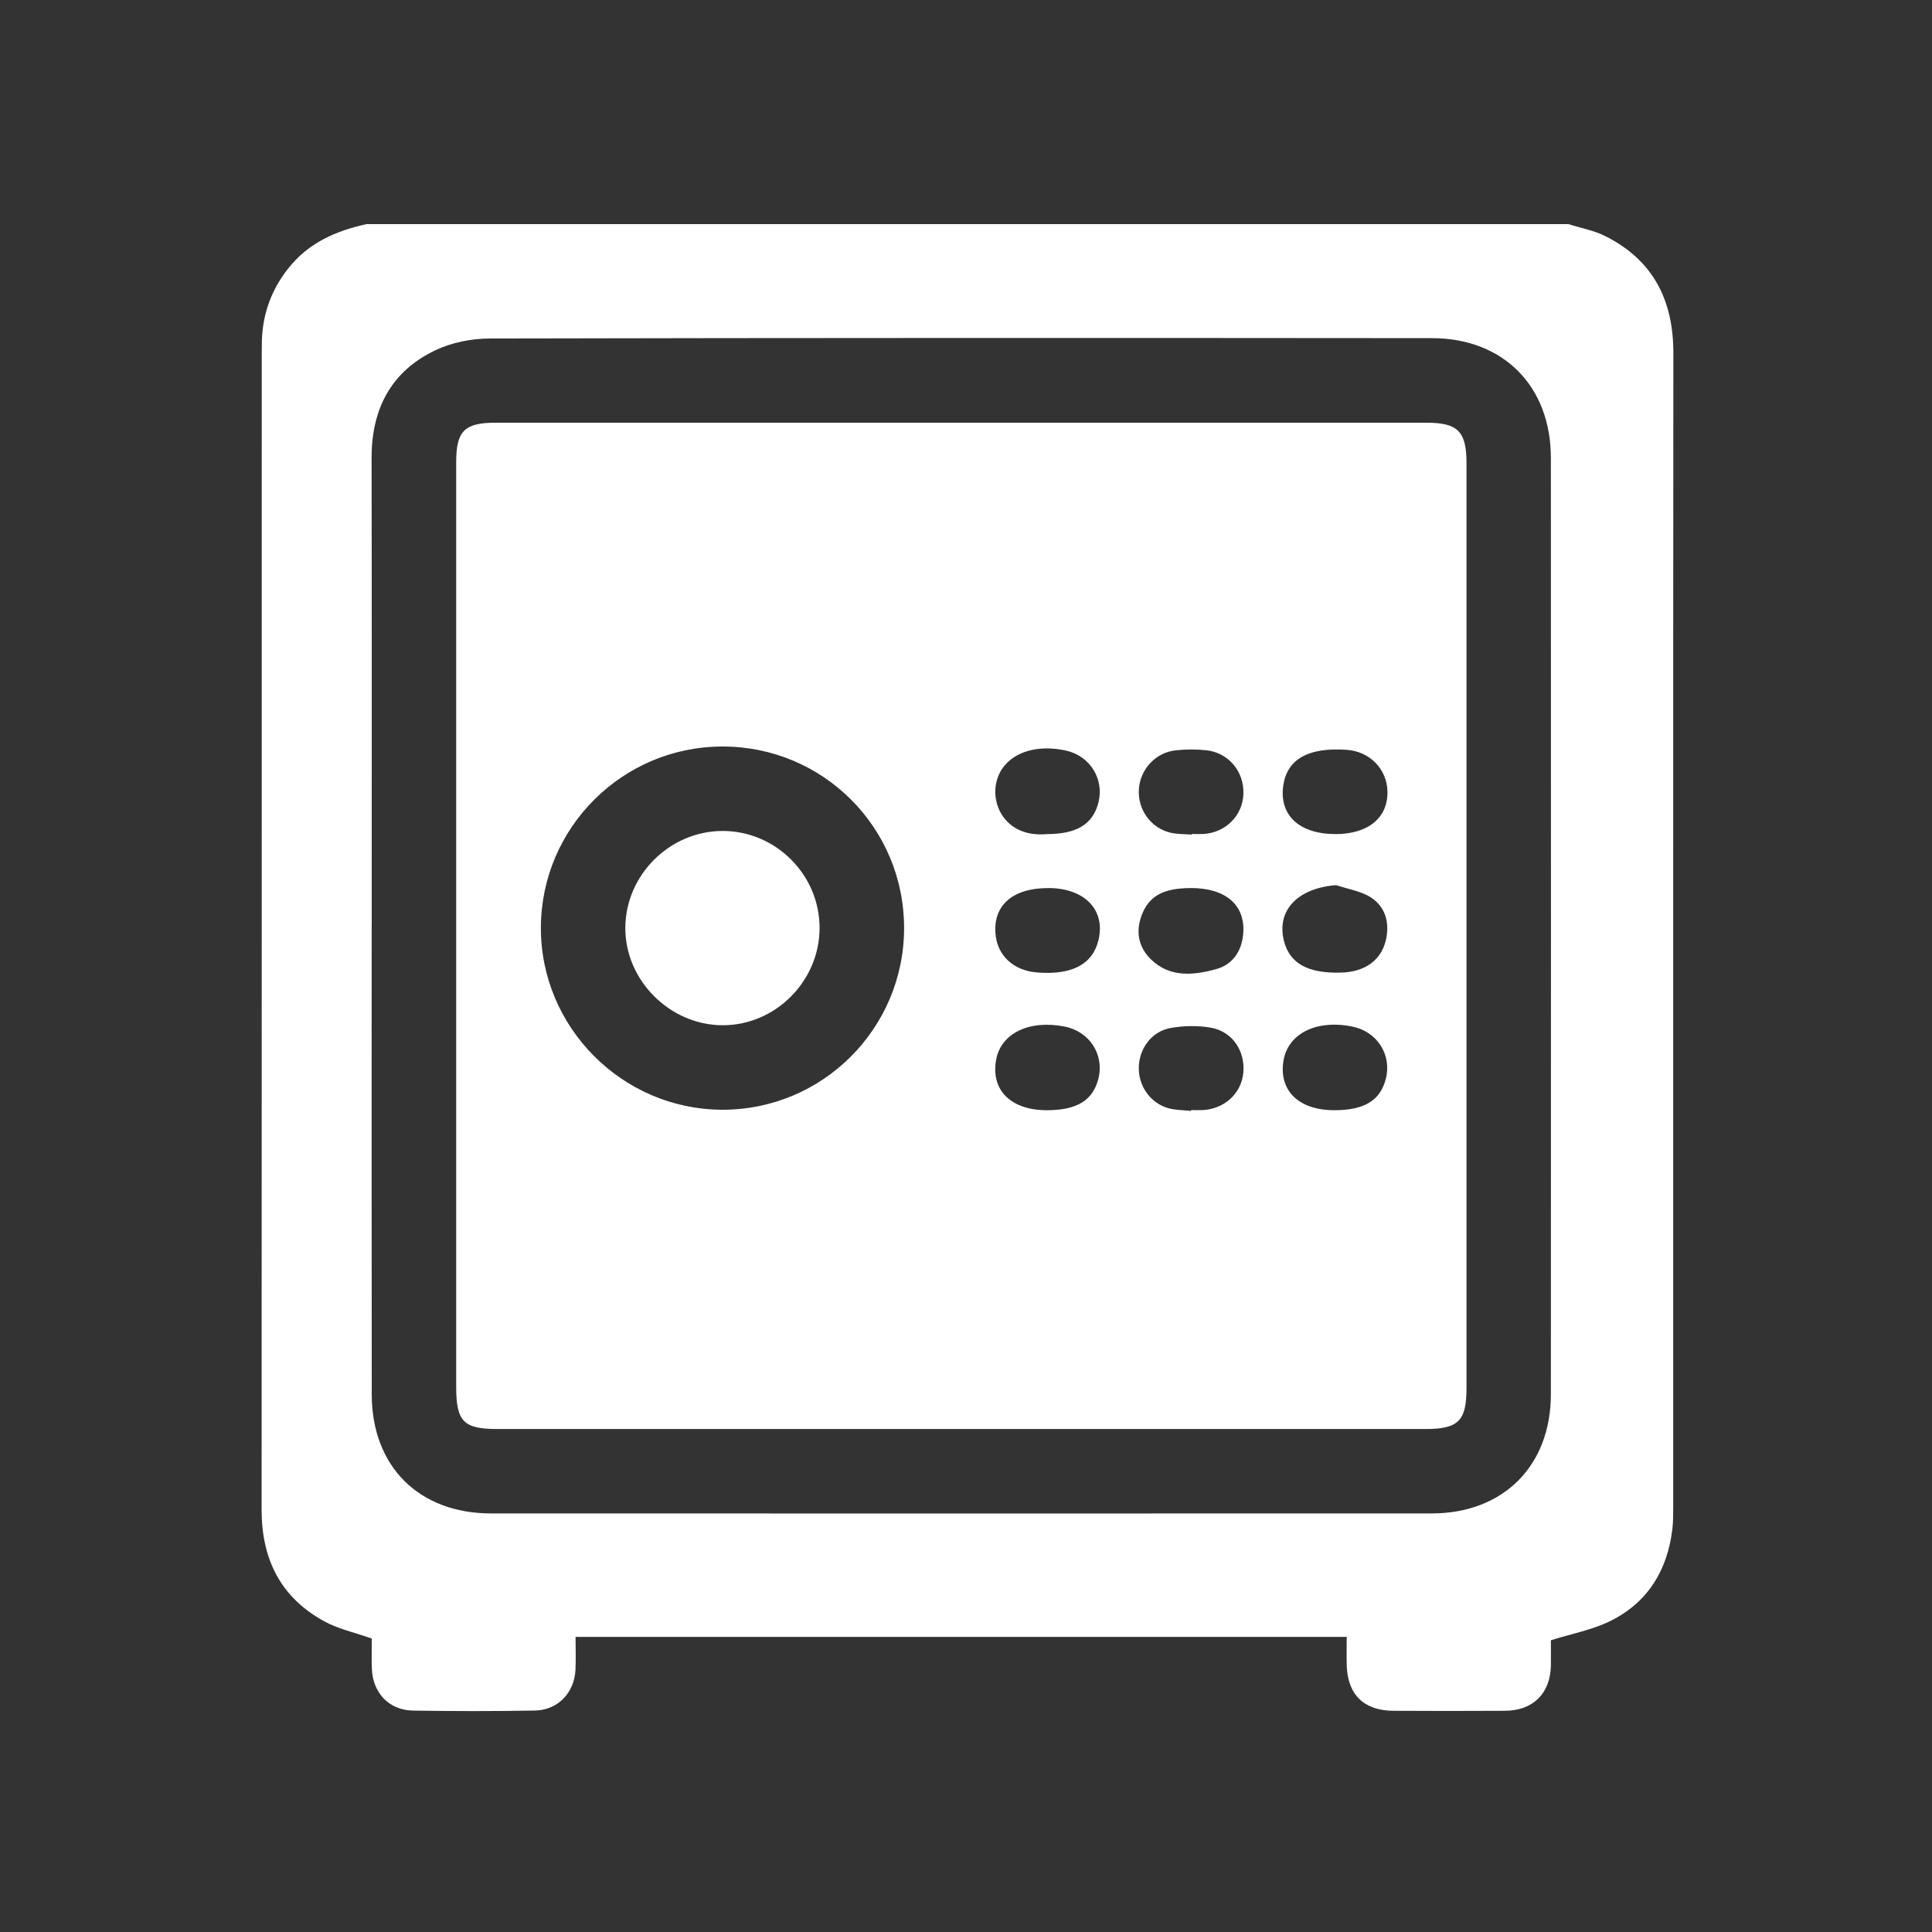
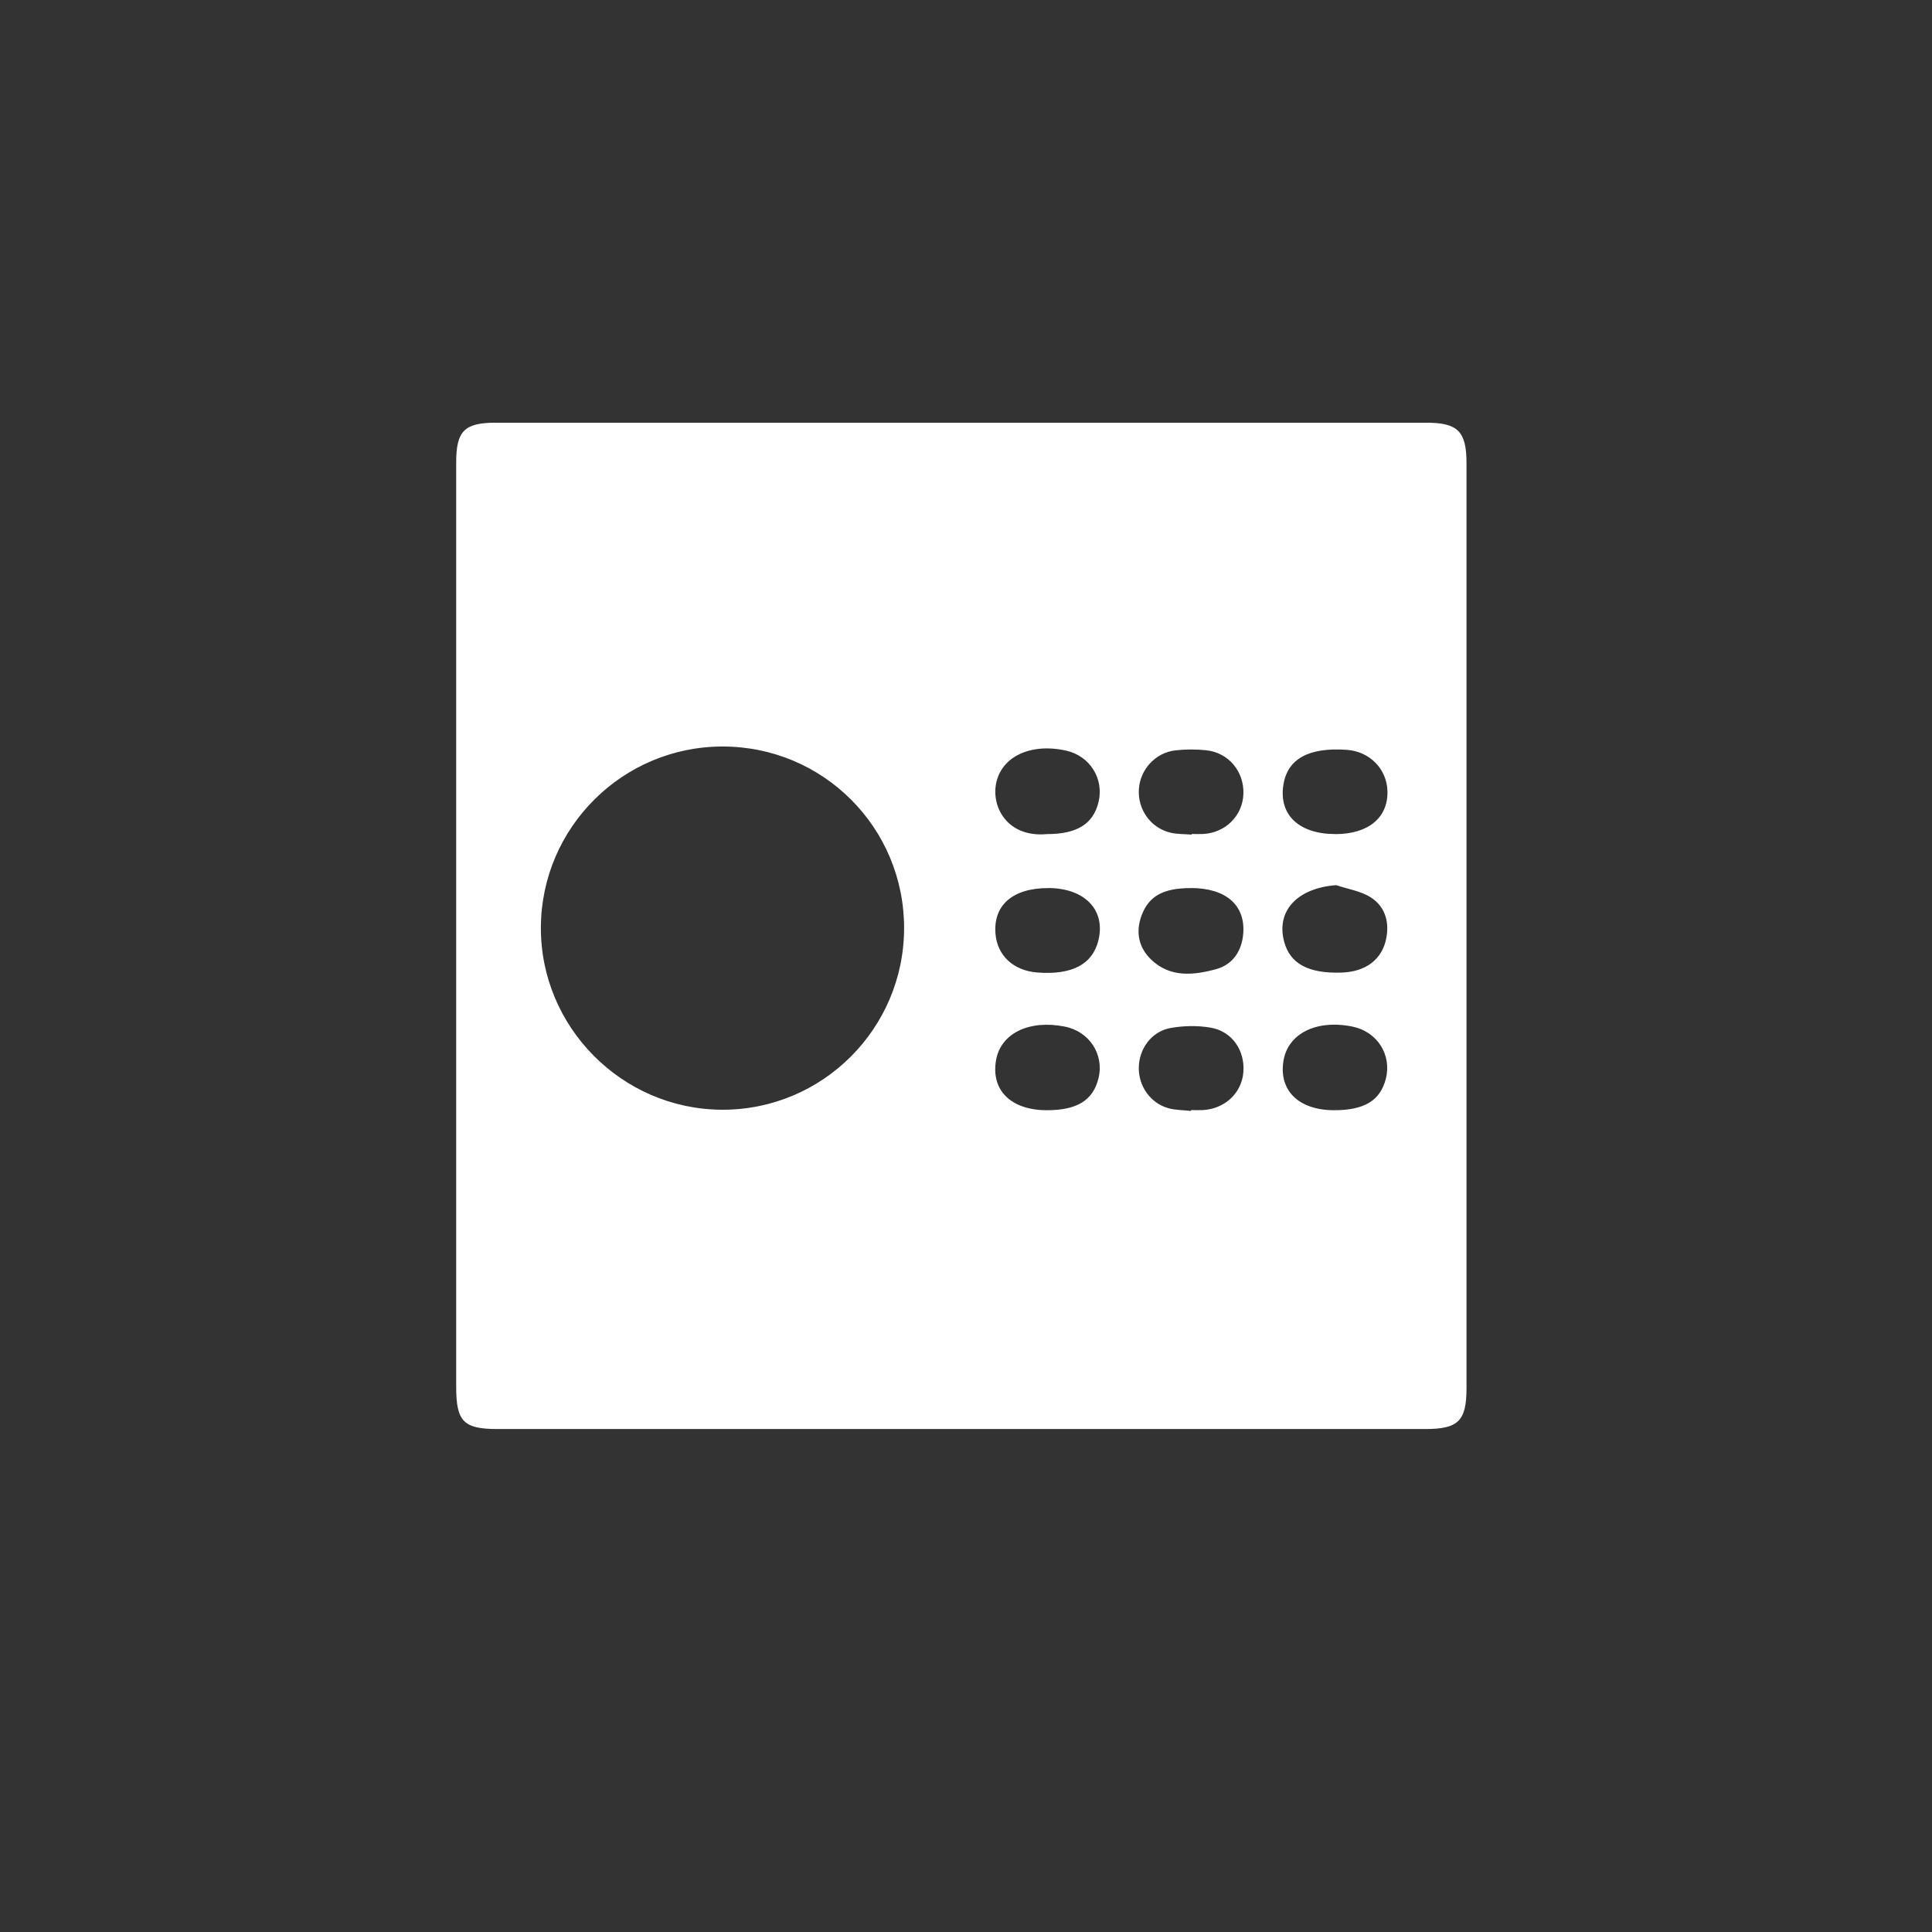
<svg xmlns="http://www.w3.org/2000/svg" id="Calque_1" data-name="Calque 1" viewBox="0 0 480 480">
  <rect x="0" y="0" width="480" height="480" fill="#333333" stroke="none" />
  <defs>
    <style>
      .cls-1 {
        fill: #fff;
      }
    </style>
  </defs>
  <g id="ix6VEM.tif">
    <g>
-       <path class="cls-1" d="m91.04,55.68c99.55,0,199.09,0,298.64,0,3.07.98,6.33,1.57,9.17,2.99,11.87,5.96,16.9,15.92,16.89,29.02-.07,95.58-.03,191.16-.04,286.75,0,1.8.01,3.62-.2,5.4-1.21,10.25-6.09,18.27-15.38,22.88-4.5,2.23-9.64,3.17-14.81,4.8,0,1.77.05,4.05,0,6.33-.16,6.91-4.44,11.15-11.4,11.19-9.26.06-18.51.05-27.77,0-7.29-.04-11.36-4.05-11.55-11.34-.06-2.35,0-4.7,0-7.02h-191.59c0,2.86.09,5.48-.02,8.1-.25,5.75-4.36,10.1-10.08,10.2-10.09.18-20.2.17-30.29.01-5.94-.09-10-4.39-10.22-10.4-.1-2.62-.02-5.25-.02-7.5-4.24-1.5-8.31-2.36-11.81-4.28-10.82-5.91-15.56-15.43-15.56-27.64.04-96.06.02-192.13.03-288.19,0-1.56.03-3.13.19-4.68.6-5.89,2.79-11.09,6.5-15.74,5-6.26,11.77-9.22,19.32-10.87Zm1.3,174.29c0,38.83-.04,77.66.02,116.49.02,17.89,11.74,29.54,29.63,29.55,77.89.02,155.78.02,233.68,0,17.8,0,29.63-11.8,29.64-29.61.03-77.54.03-155.08,0-232.62,0-17.79-11.76-29.75-29.53-29.77-78.01-.07-156.02-.08-234.04.09-4.54,0-9.47.97-13.55,2.91-11.08,5.26-15.9,14.65-15.87,26.83.07,38.71.03,77.42.03,116.13Z" />
      <path class="cls-1" d="m113.34,230.26c0-38.47,0-76.94,0-115.41,0-7.77,2.04-9.83,9.83-9.83,77.05,0,154.11,0,231.16,0,7.9,0,10.02,2.15,10.02,10.1,0,76.58,0,153.16,0,229.74,0,8.18-2.02,10.18-10.29,10.18-76.81,0-153.63,0-230.44,0-8.45,0-10.28-1.86-10.28-10.45,0-38.11,0-76.22,0-114.33Zm111.28.35c.03-24.99-20.12-45.16-45.12-45.14-24.78.01-44.98,20.1-45.12,44.86-.14,24.83,20.17,45.3,45.03,45.38,24.91.08,45.18-20.14,45.21-45.1Zm71.44-23.26c0-.05,0-.1.01-.15.96,0,1.92.05,2.88,0,5.53-.31,9.76-4.52,9.97-9.91.22-5.62-3.71-10.34-9.31-10.9-2.49-.25-5.06-.25-7.55.03-4.99.56-8.79,4.73-9.11,9.66-.32,4.98,2.88,9.56,7.75,10.77,1.72.43,3.56.35,5.35.51Zm-.17,68.65c0-.07.01-.13.02-.2.96,0,1.92.04,2.88,0,5.46-.27,9.68-4.19,10.12-9.37.45-5.37-2.75-10.18-8.1-11.11-3.23-.56-6.73-.5-9.97.08-4.75.86-7.85,5.14-7.91,9.86-.06,4.57,2.87,8.78,7.28,10.05,1.81.52,3.78.48,5.68.7Zm-35.82-68.77c7.46,0,11.49-2.47,12.84-7.88,1.45-5.81-2.1-11.52-7.99-12.85-8.86-1.99-16.16,1.49-17.45,8.21-1.15,5.99,2.97,13.4,12.61,12.52Zm.03,68.6c7.48,0,11.46-2.45,12.81-7.9,1.47-5.96-2.25-11.67-8.39-12.88-8.84-1.75-15.88,1.68-17.05,8.32-1.32,7.5,3.7,12.46,12.63,12.46Zm71.7-68.6c8.15,0,13.09-4.09,12.91-10.68-.15-5.52-4.43-9.86-10.11-10.26-9.47-.66-14.74,2.26-15.75,8.72-1.16,7.44,3.9,12.22,12.94,12.21Zm-.36,68.6c7.53.01,11.49-2.4,12.87-7.82,1.51-5.97-2.15-11.69-8.28-12.95-8.97-1.84-16.1,1.73-17.17,8.58-1.15,7.34,3.84,12.18,12.59,12.19Zm-70.97-55.19c-8.83-.02-13.75,4.24-13.14,11.39.46,5.4,4.48,9.12,10.34,9.58,8.69.68,13.81-2.03,15.25-8.08,1.78-7.47-3.43-12.87-12.45-12.9Zm35.4,0c-6.83,0-10.43,1.97-12.23,6.76-1.55,4.13-.76,7.96,2.31,10.95,4.73,4.61,10.66,3.96,16.26,2.41,4.12-1.14,6.37-4.57,6.68-8.94.49-7.03-4.41-11.19-13.02-11.19Zm36.13-.73c-9.63.72-15.01,6.35-12.96,14.03,1.46,5.47,6,7.94,14.15,7.7,6.16-.18,10.22-3.26,11.24-8.59.79-4.16-.39-7.89-3.88-10.11-2.48-1.58-5.68-2.05-8.55-3.02Z" />
-       <path class="cls-1" d="m203.62,230.63c-.04,13.19-11.04,24.16-24.16,24.09-13.1-.07-24.18-11.22-24.1-24.24.08-13.15,11.1-24.07,24.25-24.03,13.21.04,24.06,10.96,24.01,24.18Z" />
    </g>
  </g>
</svg>